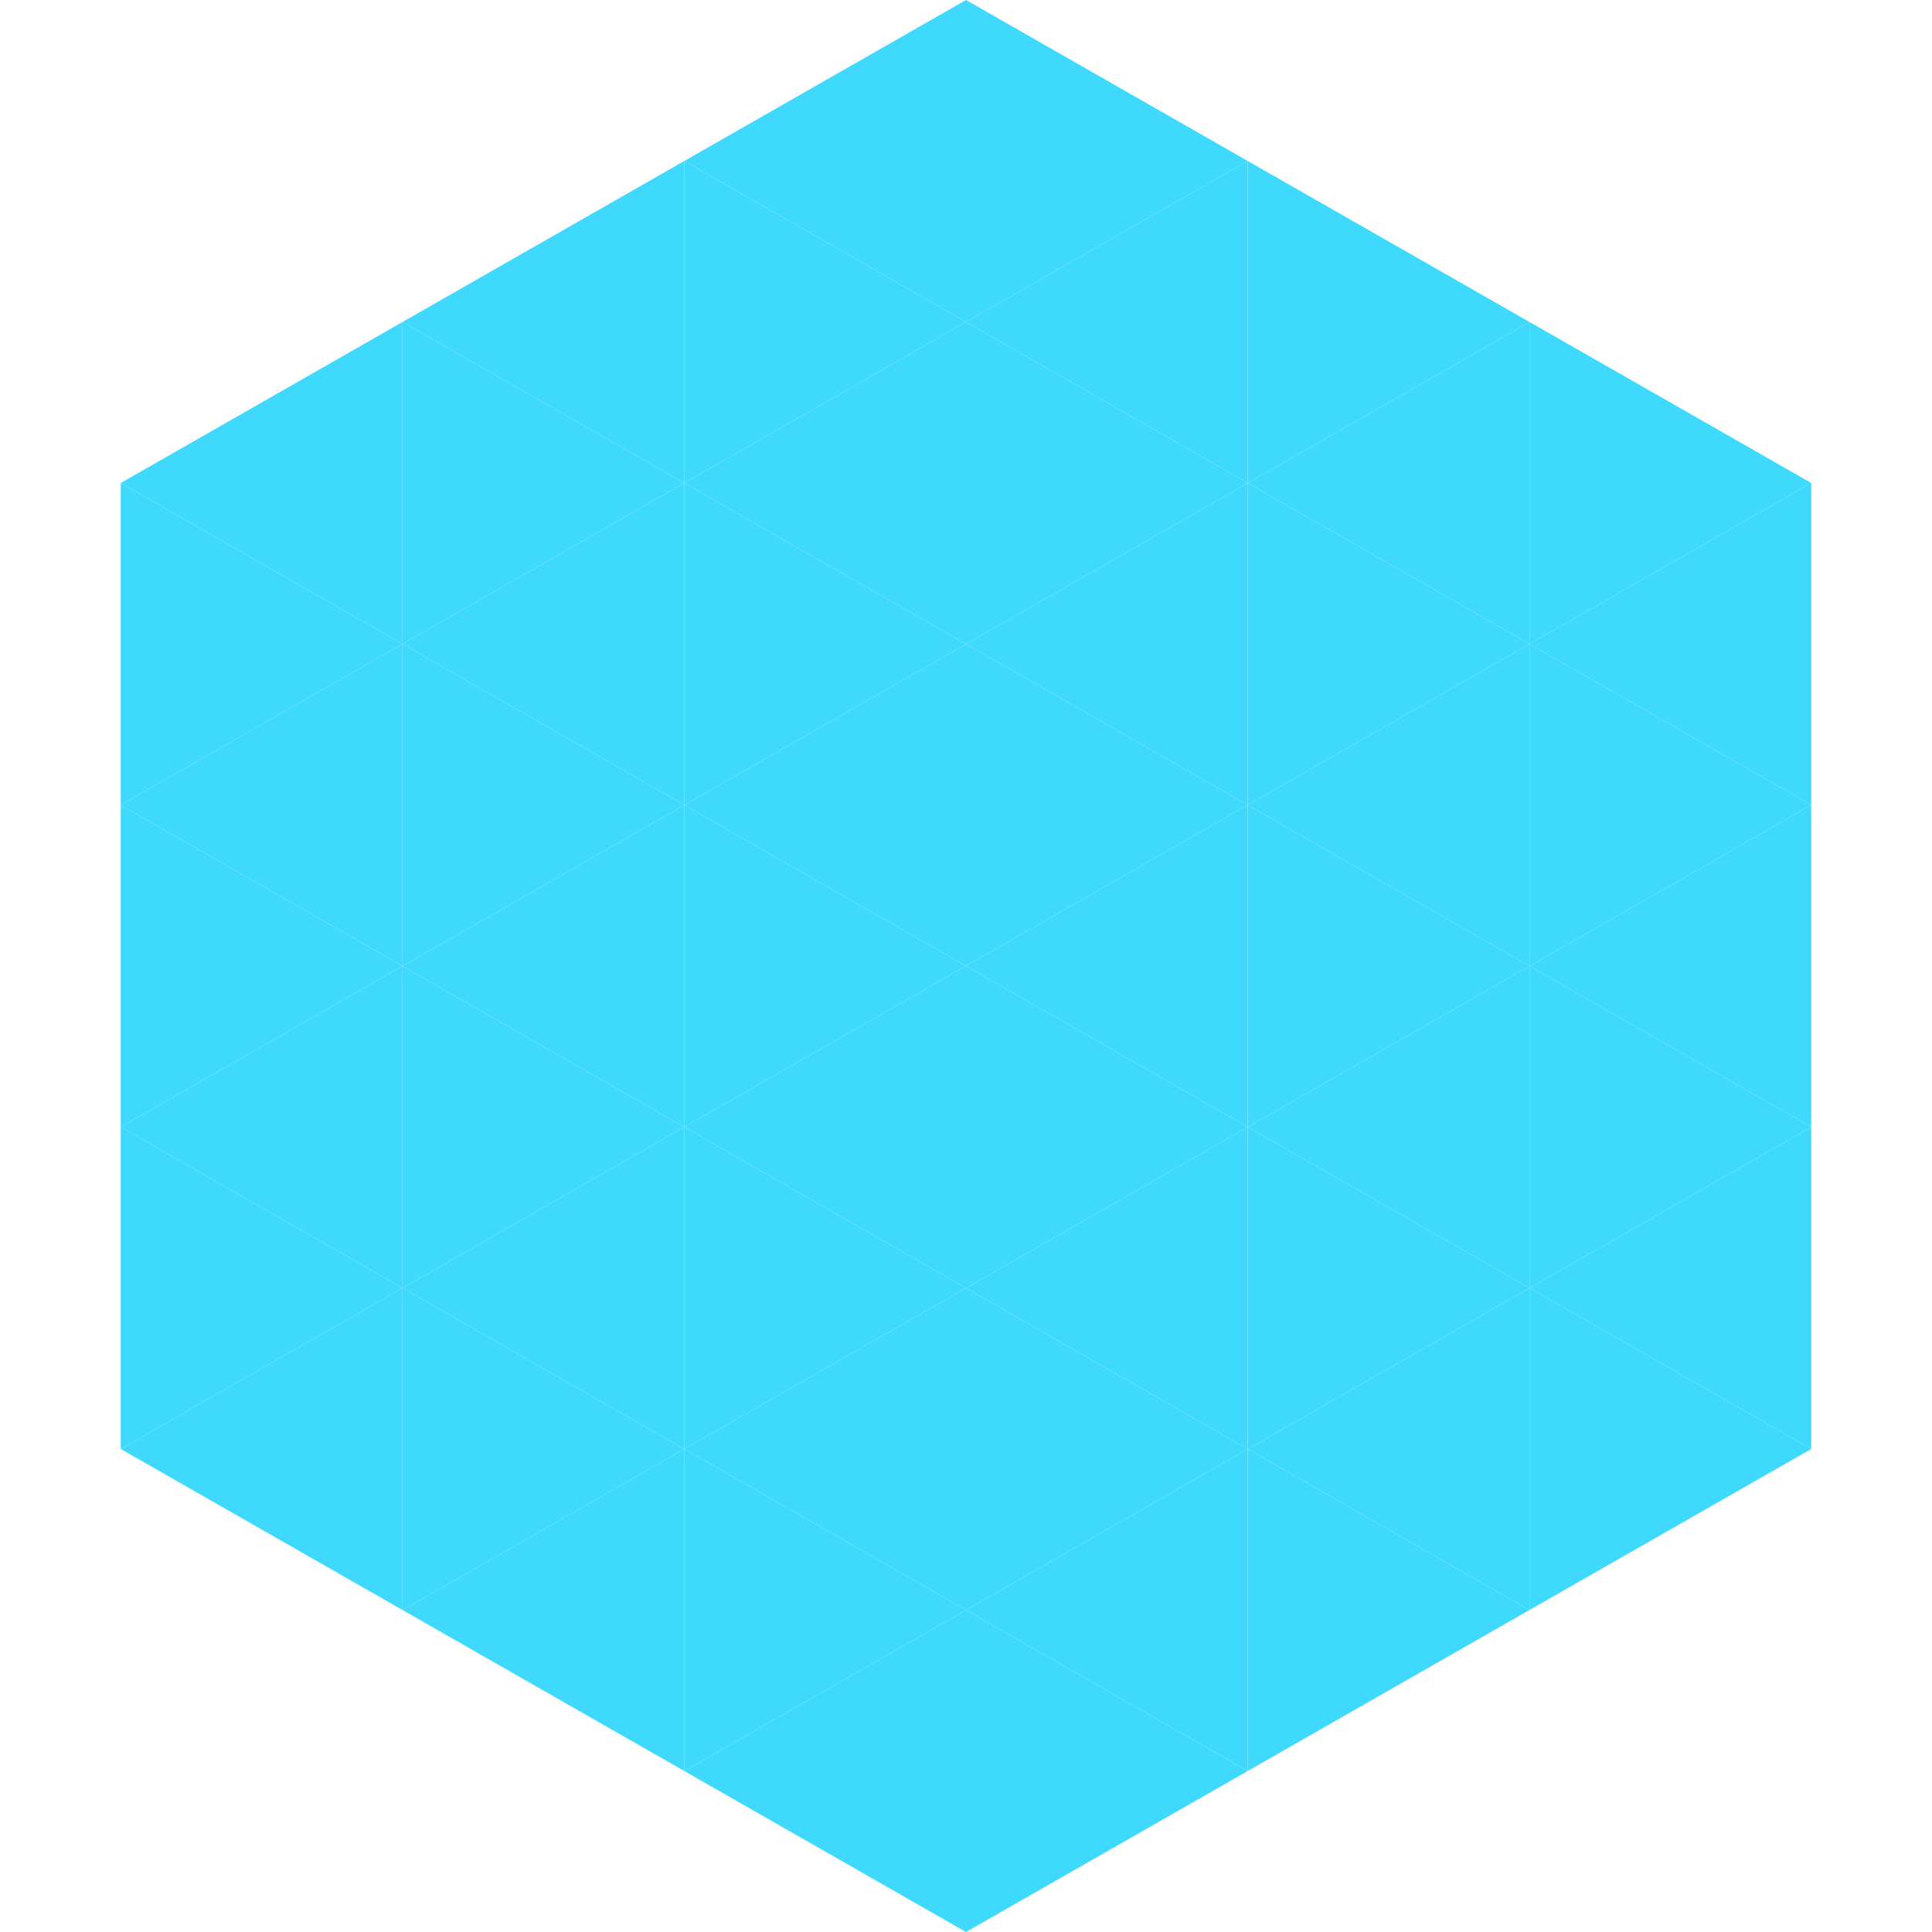
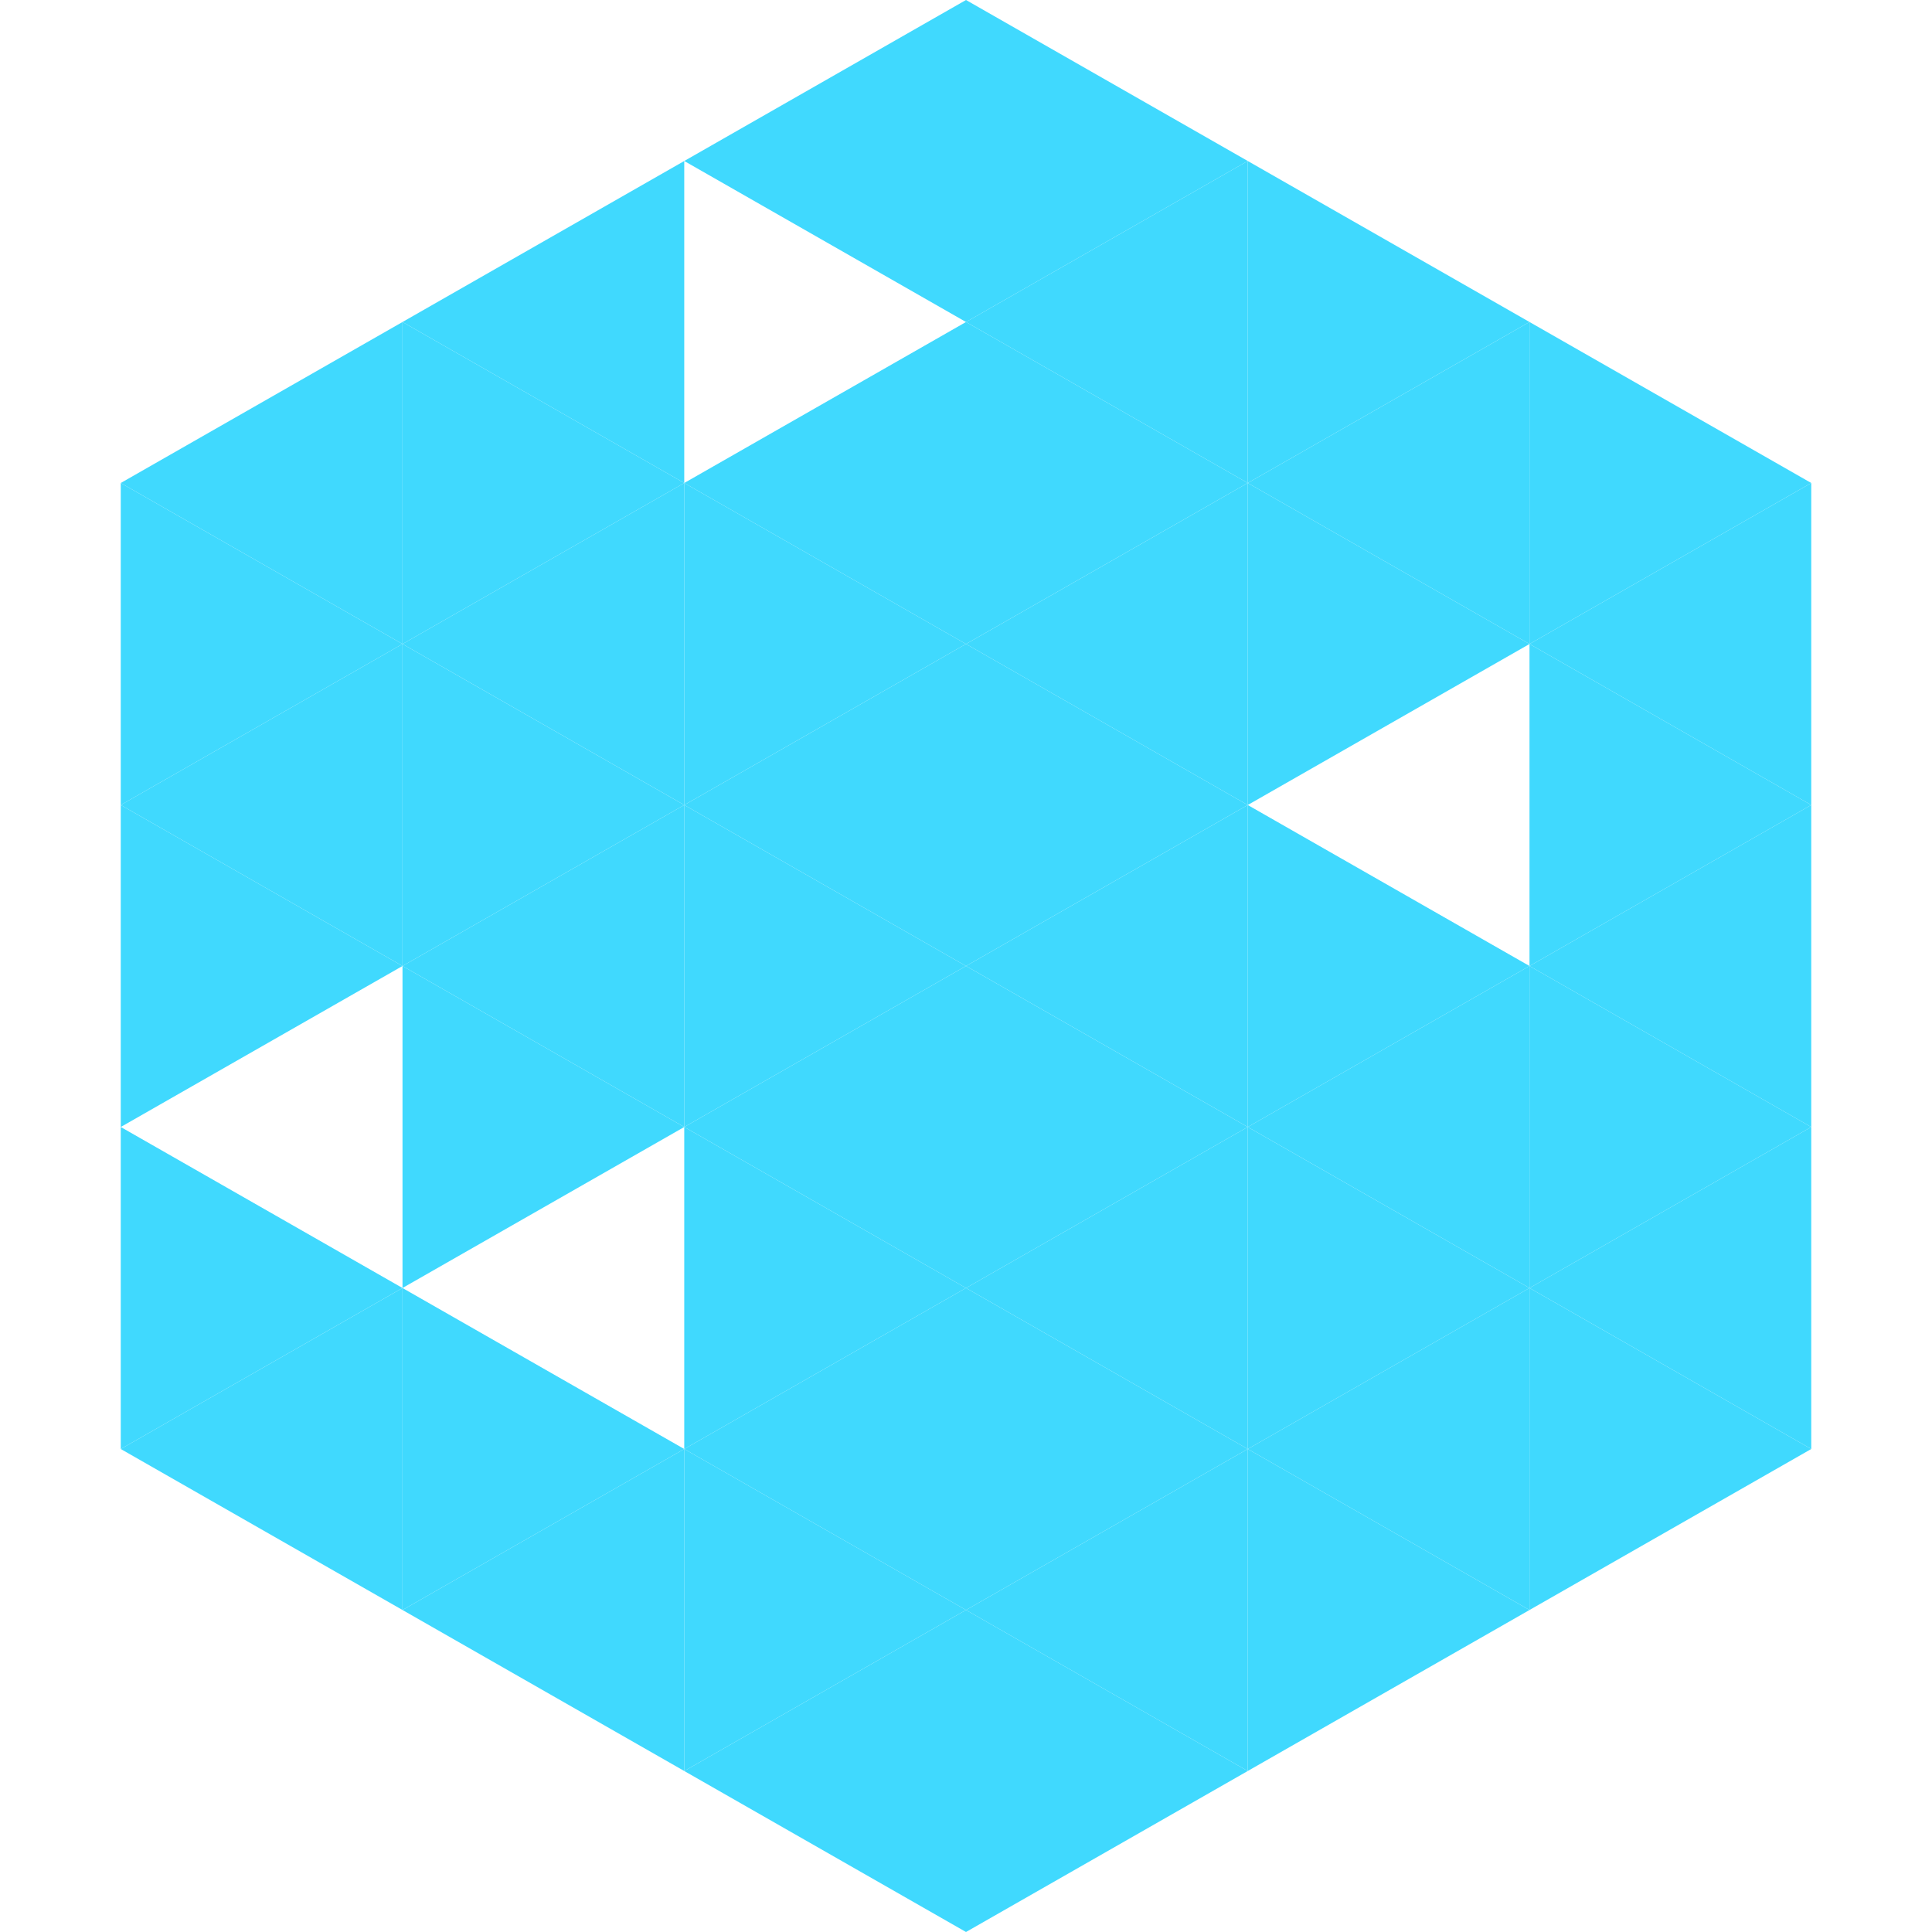
<svg xmlns="http://www.w3.org/2000/svg" width="240" height="240">
  <polygon points="50,40 15,60 50,80" style="fill:rgb(64,217,254)" />
  <polygon points="190,40 225,60 190,80" style="fill:rgb(64,217,254)" />
  <polygon points="15,60 50,80 15,100" style="fill:rgb(64,217,254)" />
  <polygon points="225,60 190,80 225,100" style="fill:rgb(64,217,254)" />
  <polygon points="50,80 15,100 50,120" style="fill:rgb(64,217,254)" />
  <polygon points="190,80 225,100 190,120" style="fill:rgb(64,217,254)" />
  <polygon points="15,100 50,120 15,140" style="fill:rgb(64,217,254)" />
  <polygon points="225,100 190,120 225,140" style="fill:rgb(64,217,254)" />
-   <polygon points="50,120 15,140 50,160" style="fill:rgb(64,217,254)" />
  <polygon points="190,120 225,140 190,160" style="fill:rgb(64,217,254)" />
  <polygon points="15,140 50,160 15,180" style="fill:rgb(64,217,254)" />
  <polygon points="225,140 190,160 225,180" style="fill:rgb(64,217,254)" />
  <polygon points="50,160 15,180 50,200" style="fill:rgb(64,217,254)" />
  <polygon points="190,160 225,180 190,200" style="fill:rgb(64,217,254)" />
  <polygon points="15,180 50,200 15,220" style="fill:rgb(255,255,255); fill-opacity:0" />
  <polygon points="225,180 190,200 225,220" style="fill:rgb(255,255,255); fill-opacity:0" />
  <polygon points="50,0 85,20 50,40" style="fill:rgb(255,255,255); fill-opacity:0" />
-   <polygon points="190,0 155,20 190,40" style="fill:rgb(255,255,255); fill-opacity:0" />
  <polygon points="85,20 50,40 85,60" style="fill:rgb(64,217,254)" />
  <polygon points="155,20 190,40 155,60" style="fill:rgb(64,217,254)" />
  <polygon points="50,40 85,60 50,80" style="fill:rgb(64,217,254)" />
  <polygon points="190,40 155,60 190,80" style="fill:rgb(64,217,254)" />
  <polygon points="85,60 50,80 85,100" style="fill:rgb(64,217,254)" />
  <polygon points="155,60 190,80 155,100" style="fill:rgb(64,217,254)" />
  <polygon points="50,80 85,100 50,120" style="fill:rgb(64,217,254)" />
-   <polygon points="190,80 155,100 190,120" style="fill:rgb(64,217,254)" />
  <polygon points="85,100 50,120 85,140" style="fill:rgb(64,217,254)" />
  <polygon points="155,100 190,120 155,140" style="fill:rgb(64,217,254)" />
  <polygon points="50,120 85,140 50,160" style="fill:rgb(64,217,254)" />
  <polygon points="190,120 155,140 190,160" style="fill:rgb(64,217,254)" />
-   <polygon points="85,140 50,160 85,180" style="fill:rgb(64,217,254)" />
  <polygon points="155,140 190,160 155,180" style="fill:rgb(64,217,254)" />
  <polygon points="50,160 85,180 50,200" style="fill:rgb(64,217,254)" />
  <polygon points="190,160 155,180 190,200" style="fill:rgb(64,217,254)" />
  <polygon points="85,180 50,200 85,220" style="fill:rgb(64,217,254)" />
  <polygon points="155,180 190,200 155,220" style="fill:rgb(64,217,254)" />
  <polygon points="120,0 85,20 120,40" style="fill:rgb(64,217,254)" />
  <polygon points="120,0 155,20 120,40" style="fill:rgb(64,217,254)" />
-   <polygon points="85,20 120,40 85,60" style="fill:rgb(64,217,254)" />
  <polygon points="155,20 120,40 155,60" style="fill:rgb(64,217,254)" />
  <polygon points="120,40 85,60 120,80" style="fill:rgb(64,217,254)" />
  <polygon points="120,40 155,60 120,80" style="fill:rgb(64,217,254)" />
  <polygon points="85,60 120,80 85,100" style="fill:rgb(64,217,254)" />
  <polygon points="155,60 120,80 155,100" style="fill:rgb(64,217,254)" />
  <polygon points="120,80 85,100 120,120" style="fill:rgb(64,217,254)" />
  <polygon points="120,80 155,100 120,120" style="fill:rgb(64,217,254)" />
  <polygon points="85,100 120,120 85,140" style="fill:rgb(64,217,254)" />
  <polygon points="155,100 120,120 155,140" style="fill:rgb(64,217,254)" />
  <polygon points="120,120 85,140 120,160" style="fill:rgb(64,217,254)" />
  <polygon points="120,120 155,140 120,160" style="fill:rgb(64,217,254)" />
  <polygon points="85,140 120,160 85,180" style="fill:rgb(64,217,254)" />
  <polygon points="155,140 120,160 155,180" style="fill:rgb(64,217,254)" />
  <polygon points="120,160 85,180 120,200" style="fill:rgb(64,217,254)" />
  <polygon points="120,160 155,180 120,200" style="fill:rgb(64,217,254)" />
  <polygon points="85,180 120,200 85,220" style="fill:rgb(64,217,254)" />
  <polygon points="155,180 120,200 155,220" style="fill:rgb(64,217,254)" />
  <polygon points="120,200 85,220 120,240" style="fill:rgb(64,217,254)" />
  <polygon points="120,200 155,220 120,240" style="fill:rgb(64,217,254)" />
  <polygon points="85,220 120,240 85,260" style="fill:rgb(255,255,255); fill-opacity:0" />
  <polygon points="155,220 120,240 155,260" style="fill:rgb(255,255,255); fill-opacity:0" />
</svg>